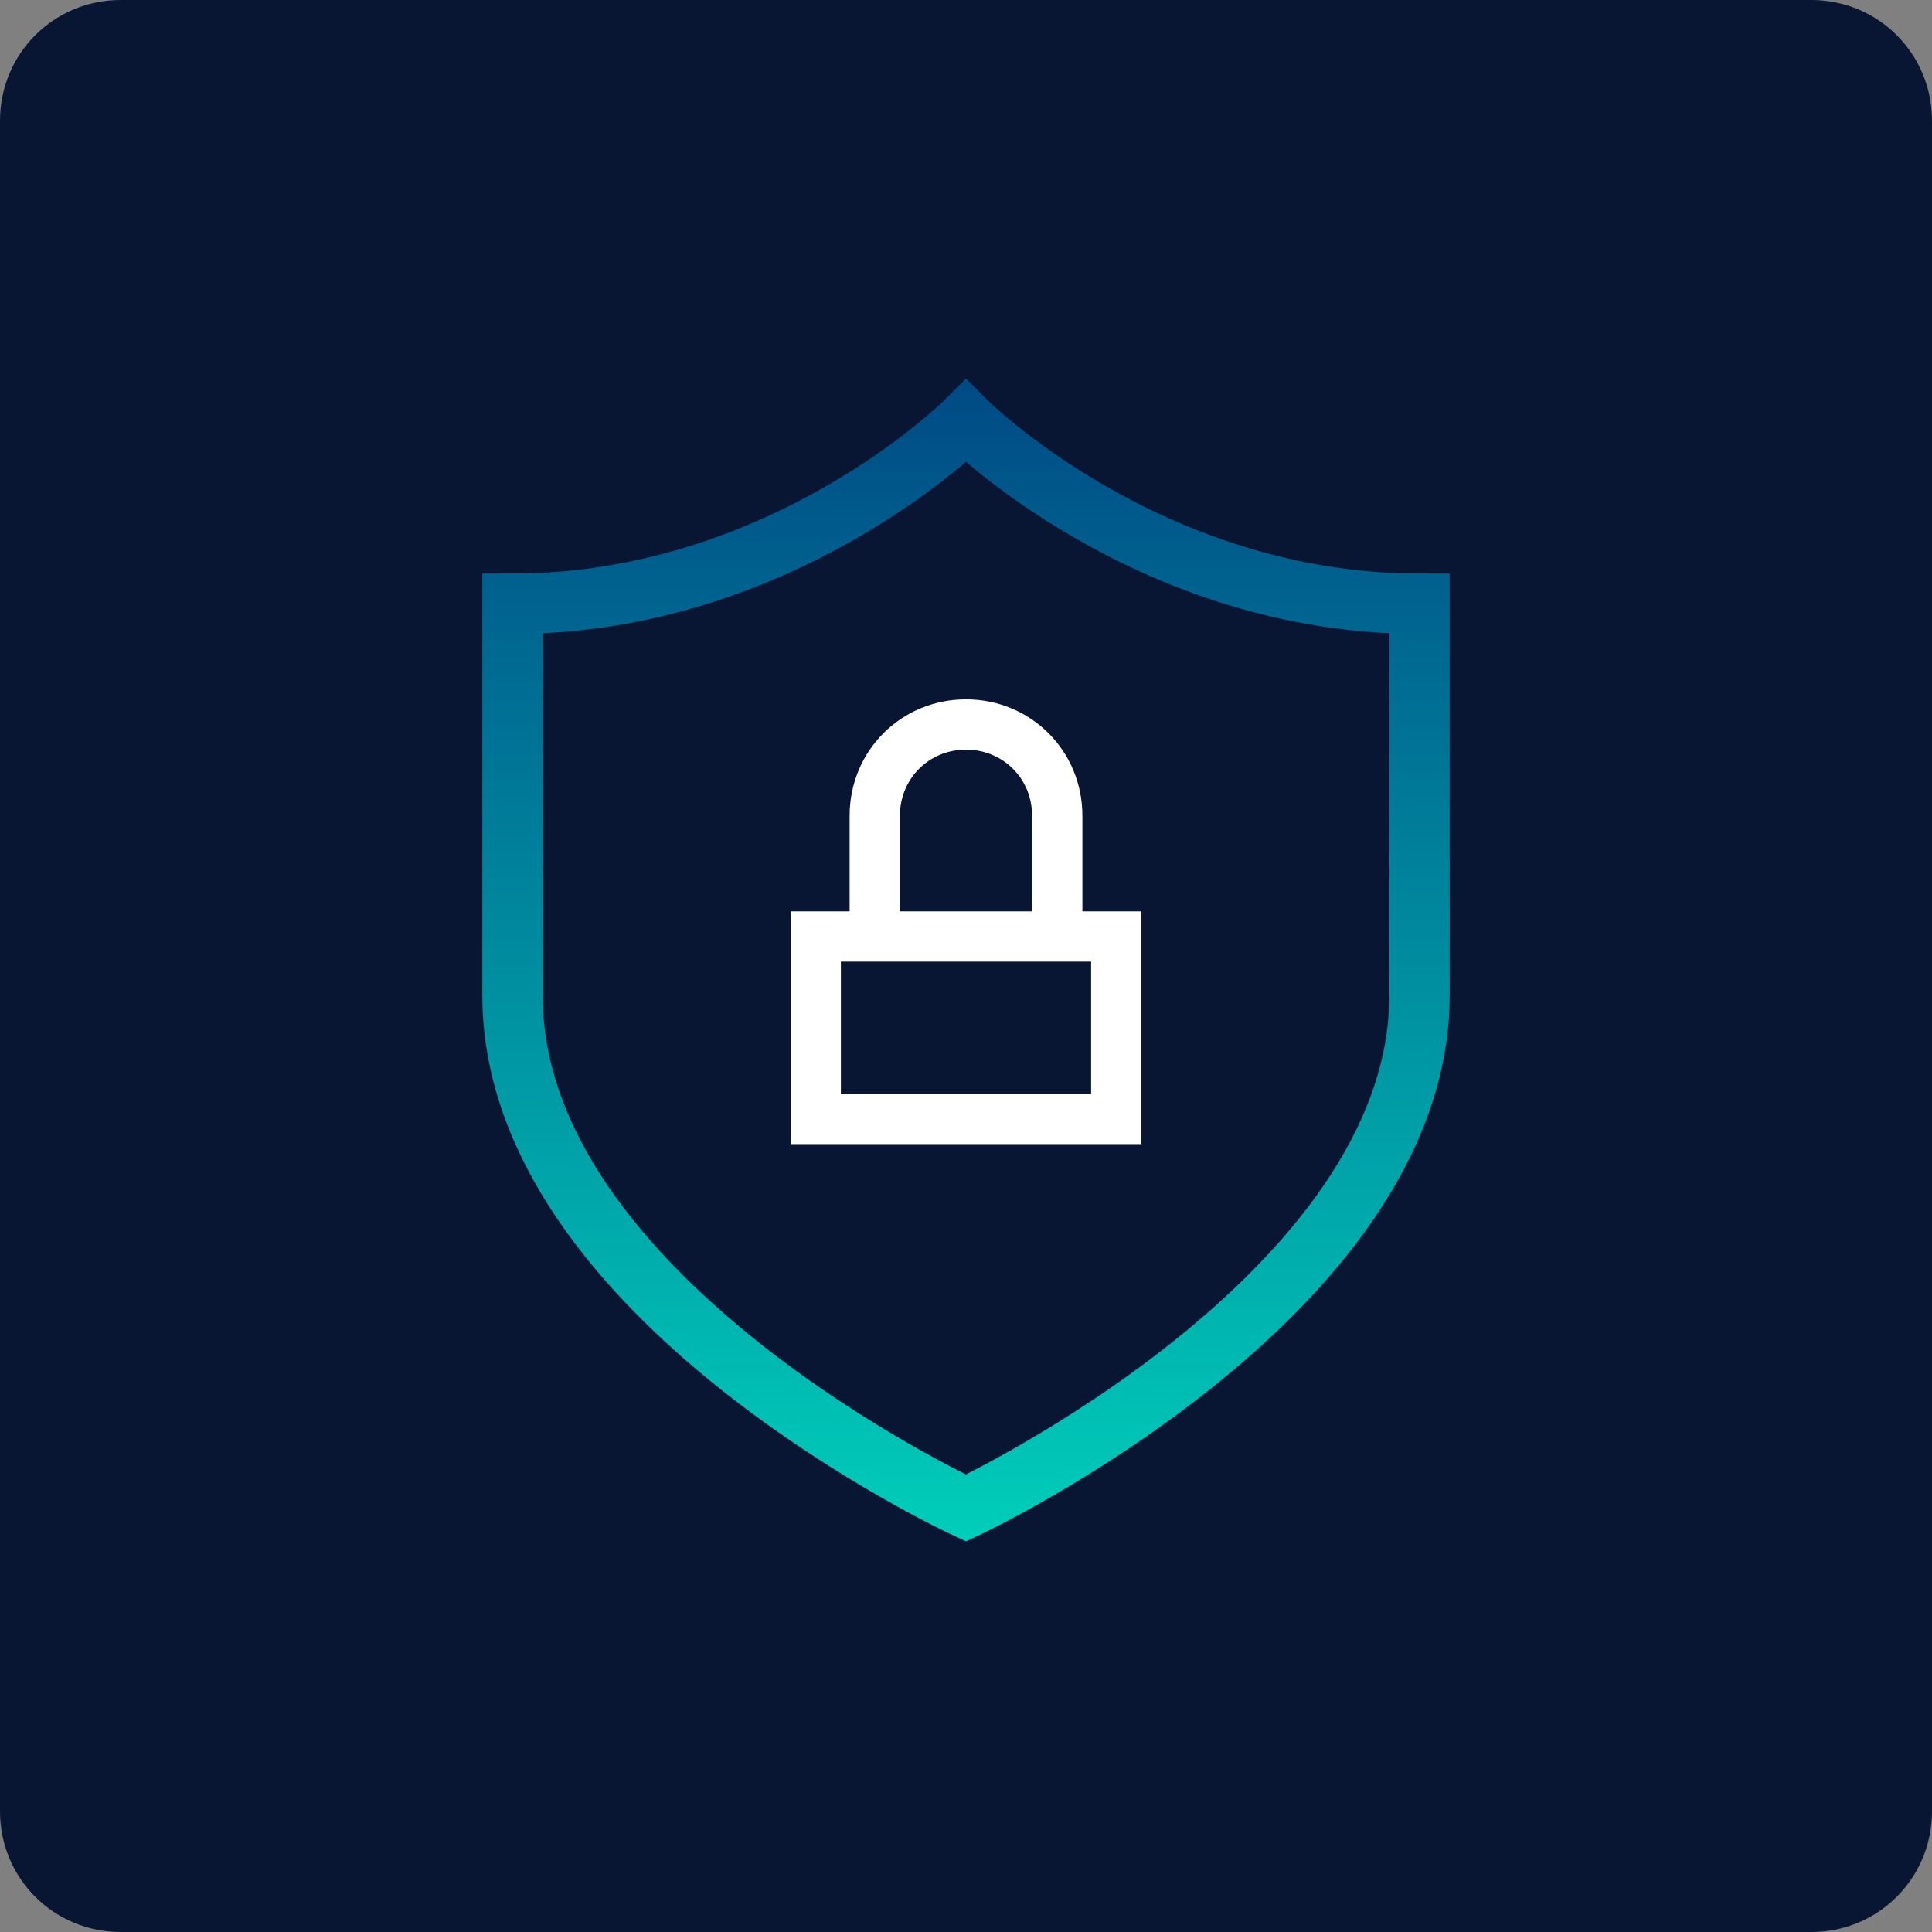
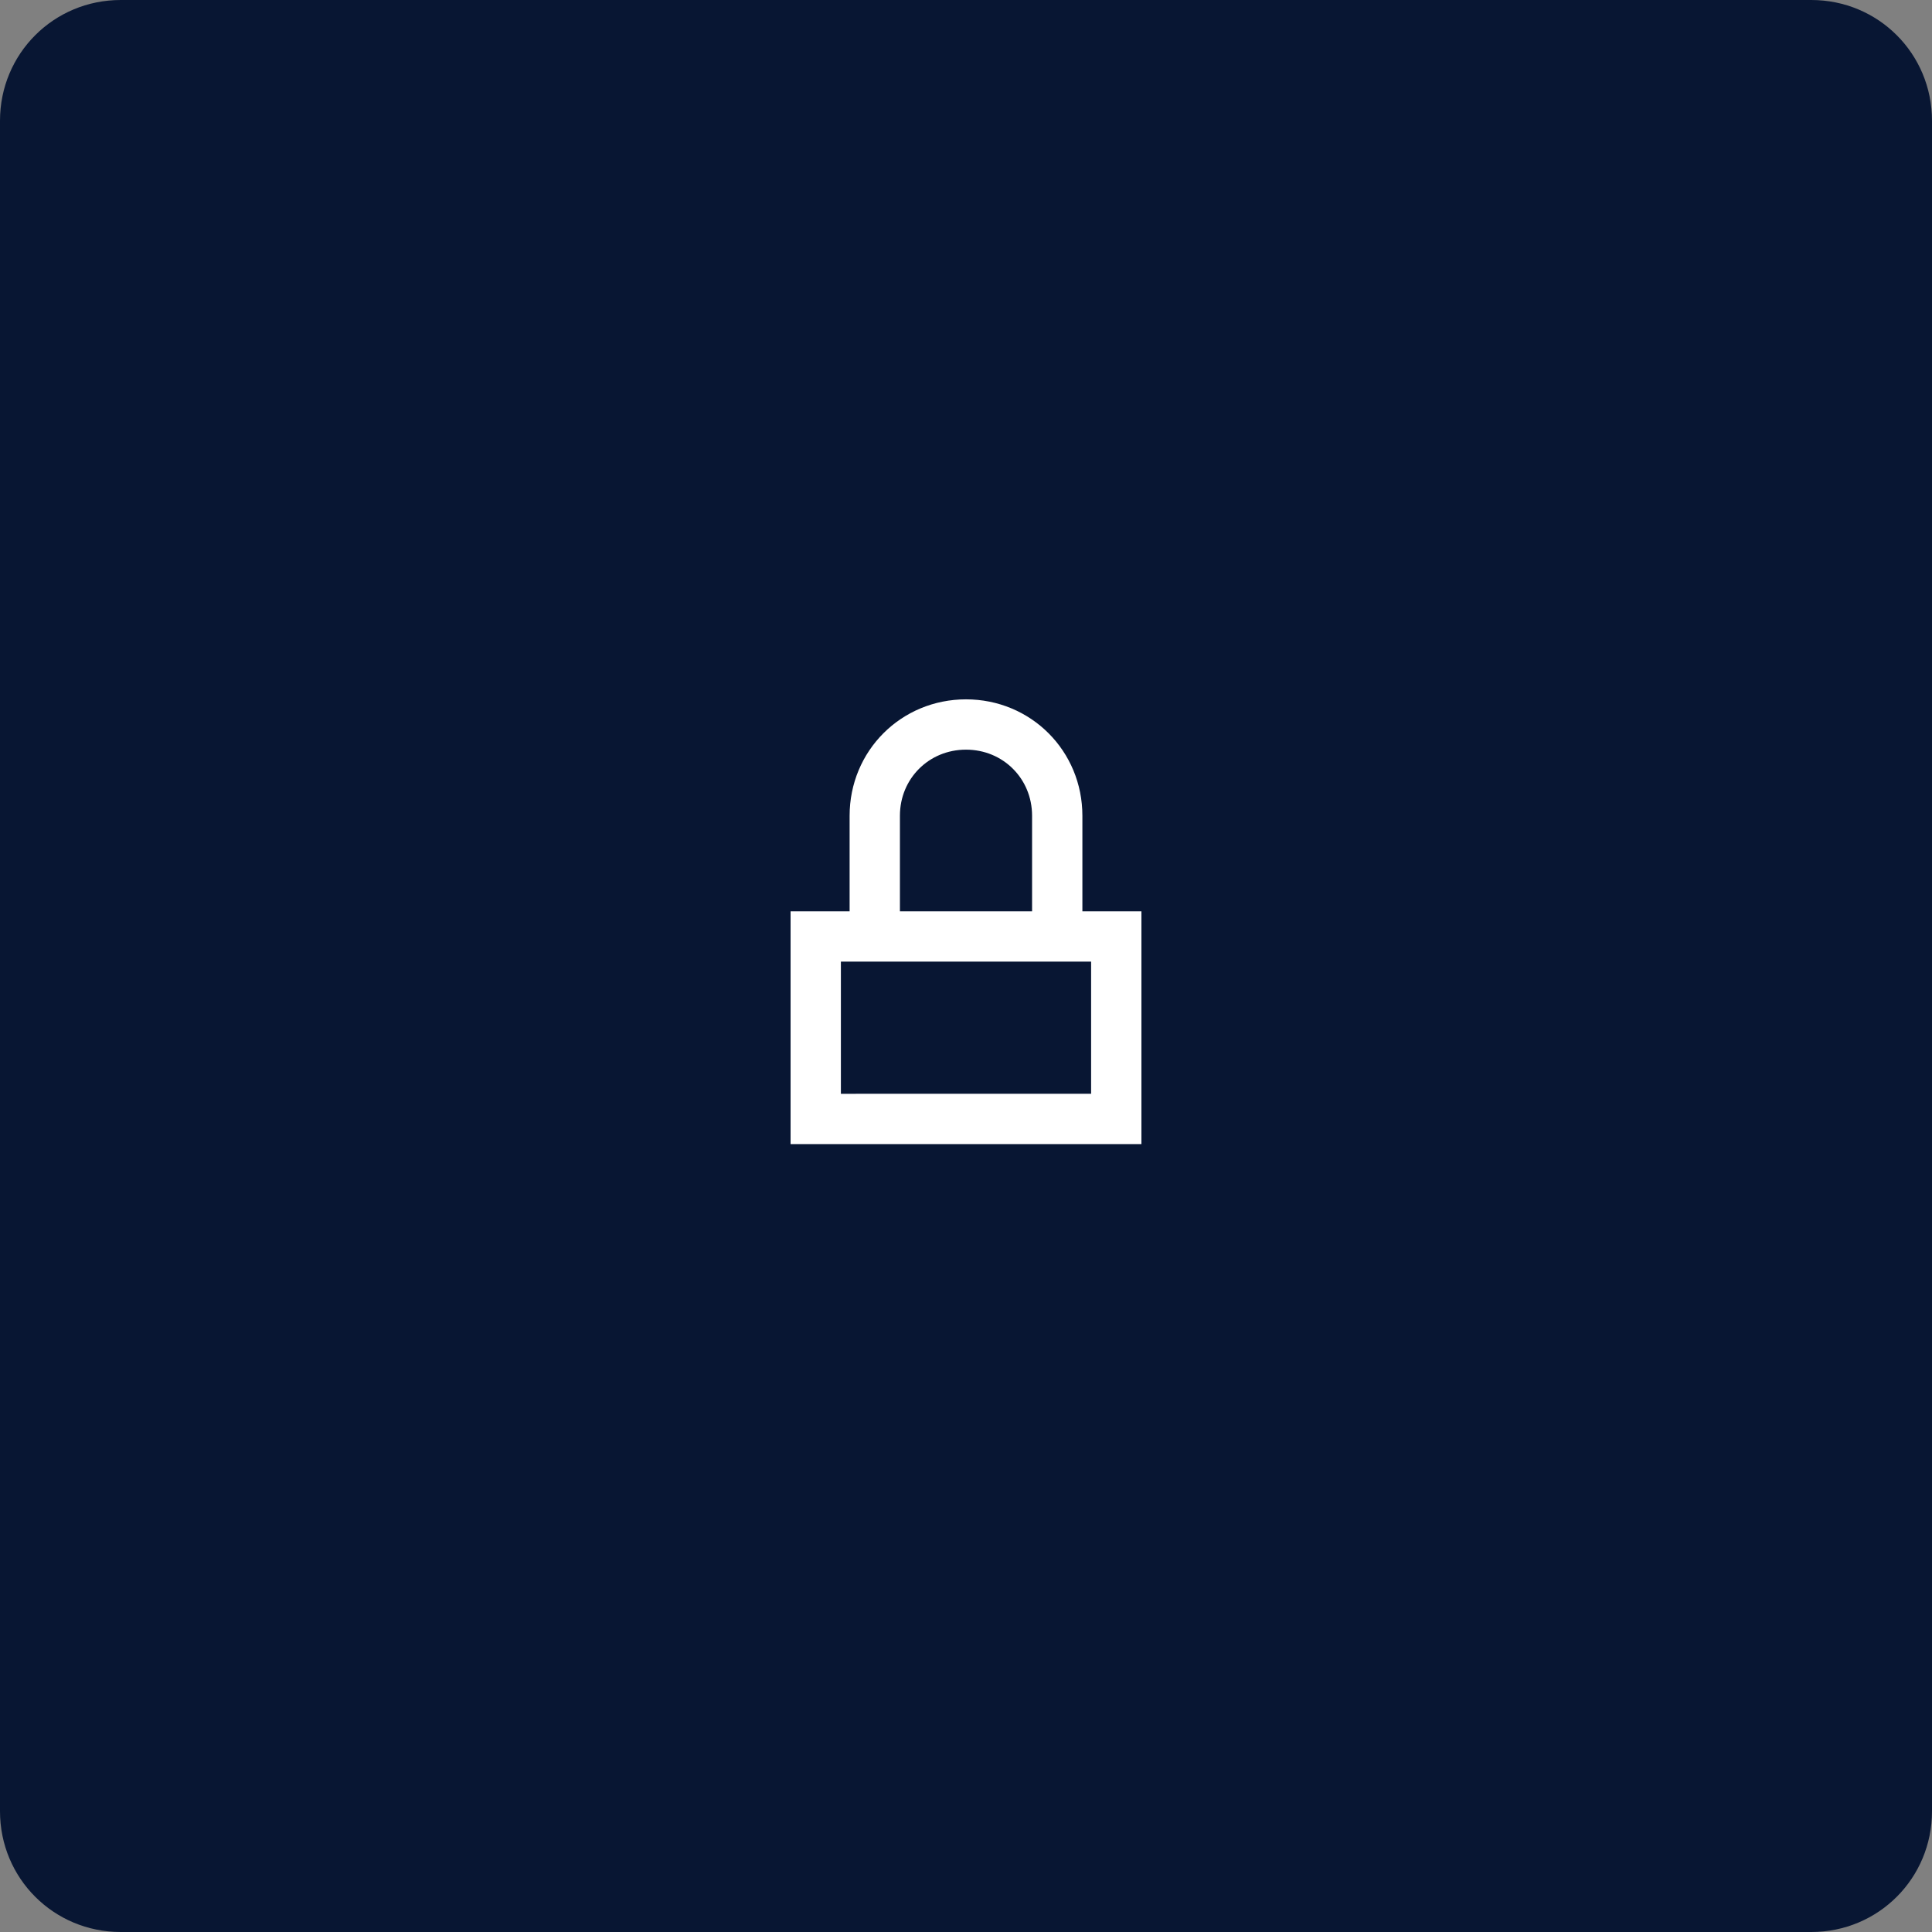
<svg xmlns="http://www.w3.org/2000/svg" x="0" y="0" space="preserve" version="1.1" viewBox="0 0 72 72">
  <rect x="0" y="0" width="72" height="72" fill="#808080" stroke="none" />
  <g>
    <path fill="#081633" d="M67.5 72h-63C2 72 0 70 0 67.5v-63C0 2 2 0 4.5 0h63C70 0 72 2 72 4.5v63c0 2.5-2 4.5-4.5 4.5z" />
    <linearGradient id="SD-331__a" x1="11.5" x2="11.5" y1="14.508" y2="57.841" gradientTransform="rotate(180 23.75 36)" gradientUnits="userSpaceOnUse">
      <stop offset="0" stop-color="#00CEBA" />
      <stop offset="1" stop-color="#004A85" />
    </linearGradient>
-     <path fill="none" stroke="url(#SD-331__a)" stroke-miterlimit="10" stroke-width="2.25" d="M36 56.2s16.9-7.9 16.9-19.1V22.5c-10.1 0-16.9-6.8-16.9-6.8s-6.8 6.8-16.9 6.8v14.6C19.1 48.4 36 56.2 36 56.2z" />
    <path fill="none" stroke="#FFF" stroke-miterlimit="10" stroke-width="1.875" d="M30.4 34.9h11.2v6.8H30.4zm2.2 0v-4.5c0-1.9 1.5-3.4 3.4-3.4s3.4 1.5 3.4 3.4v4.5" />
  </g>
</svg>